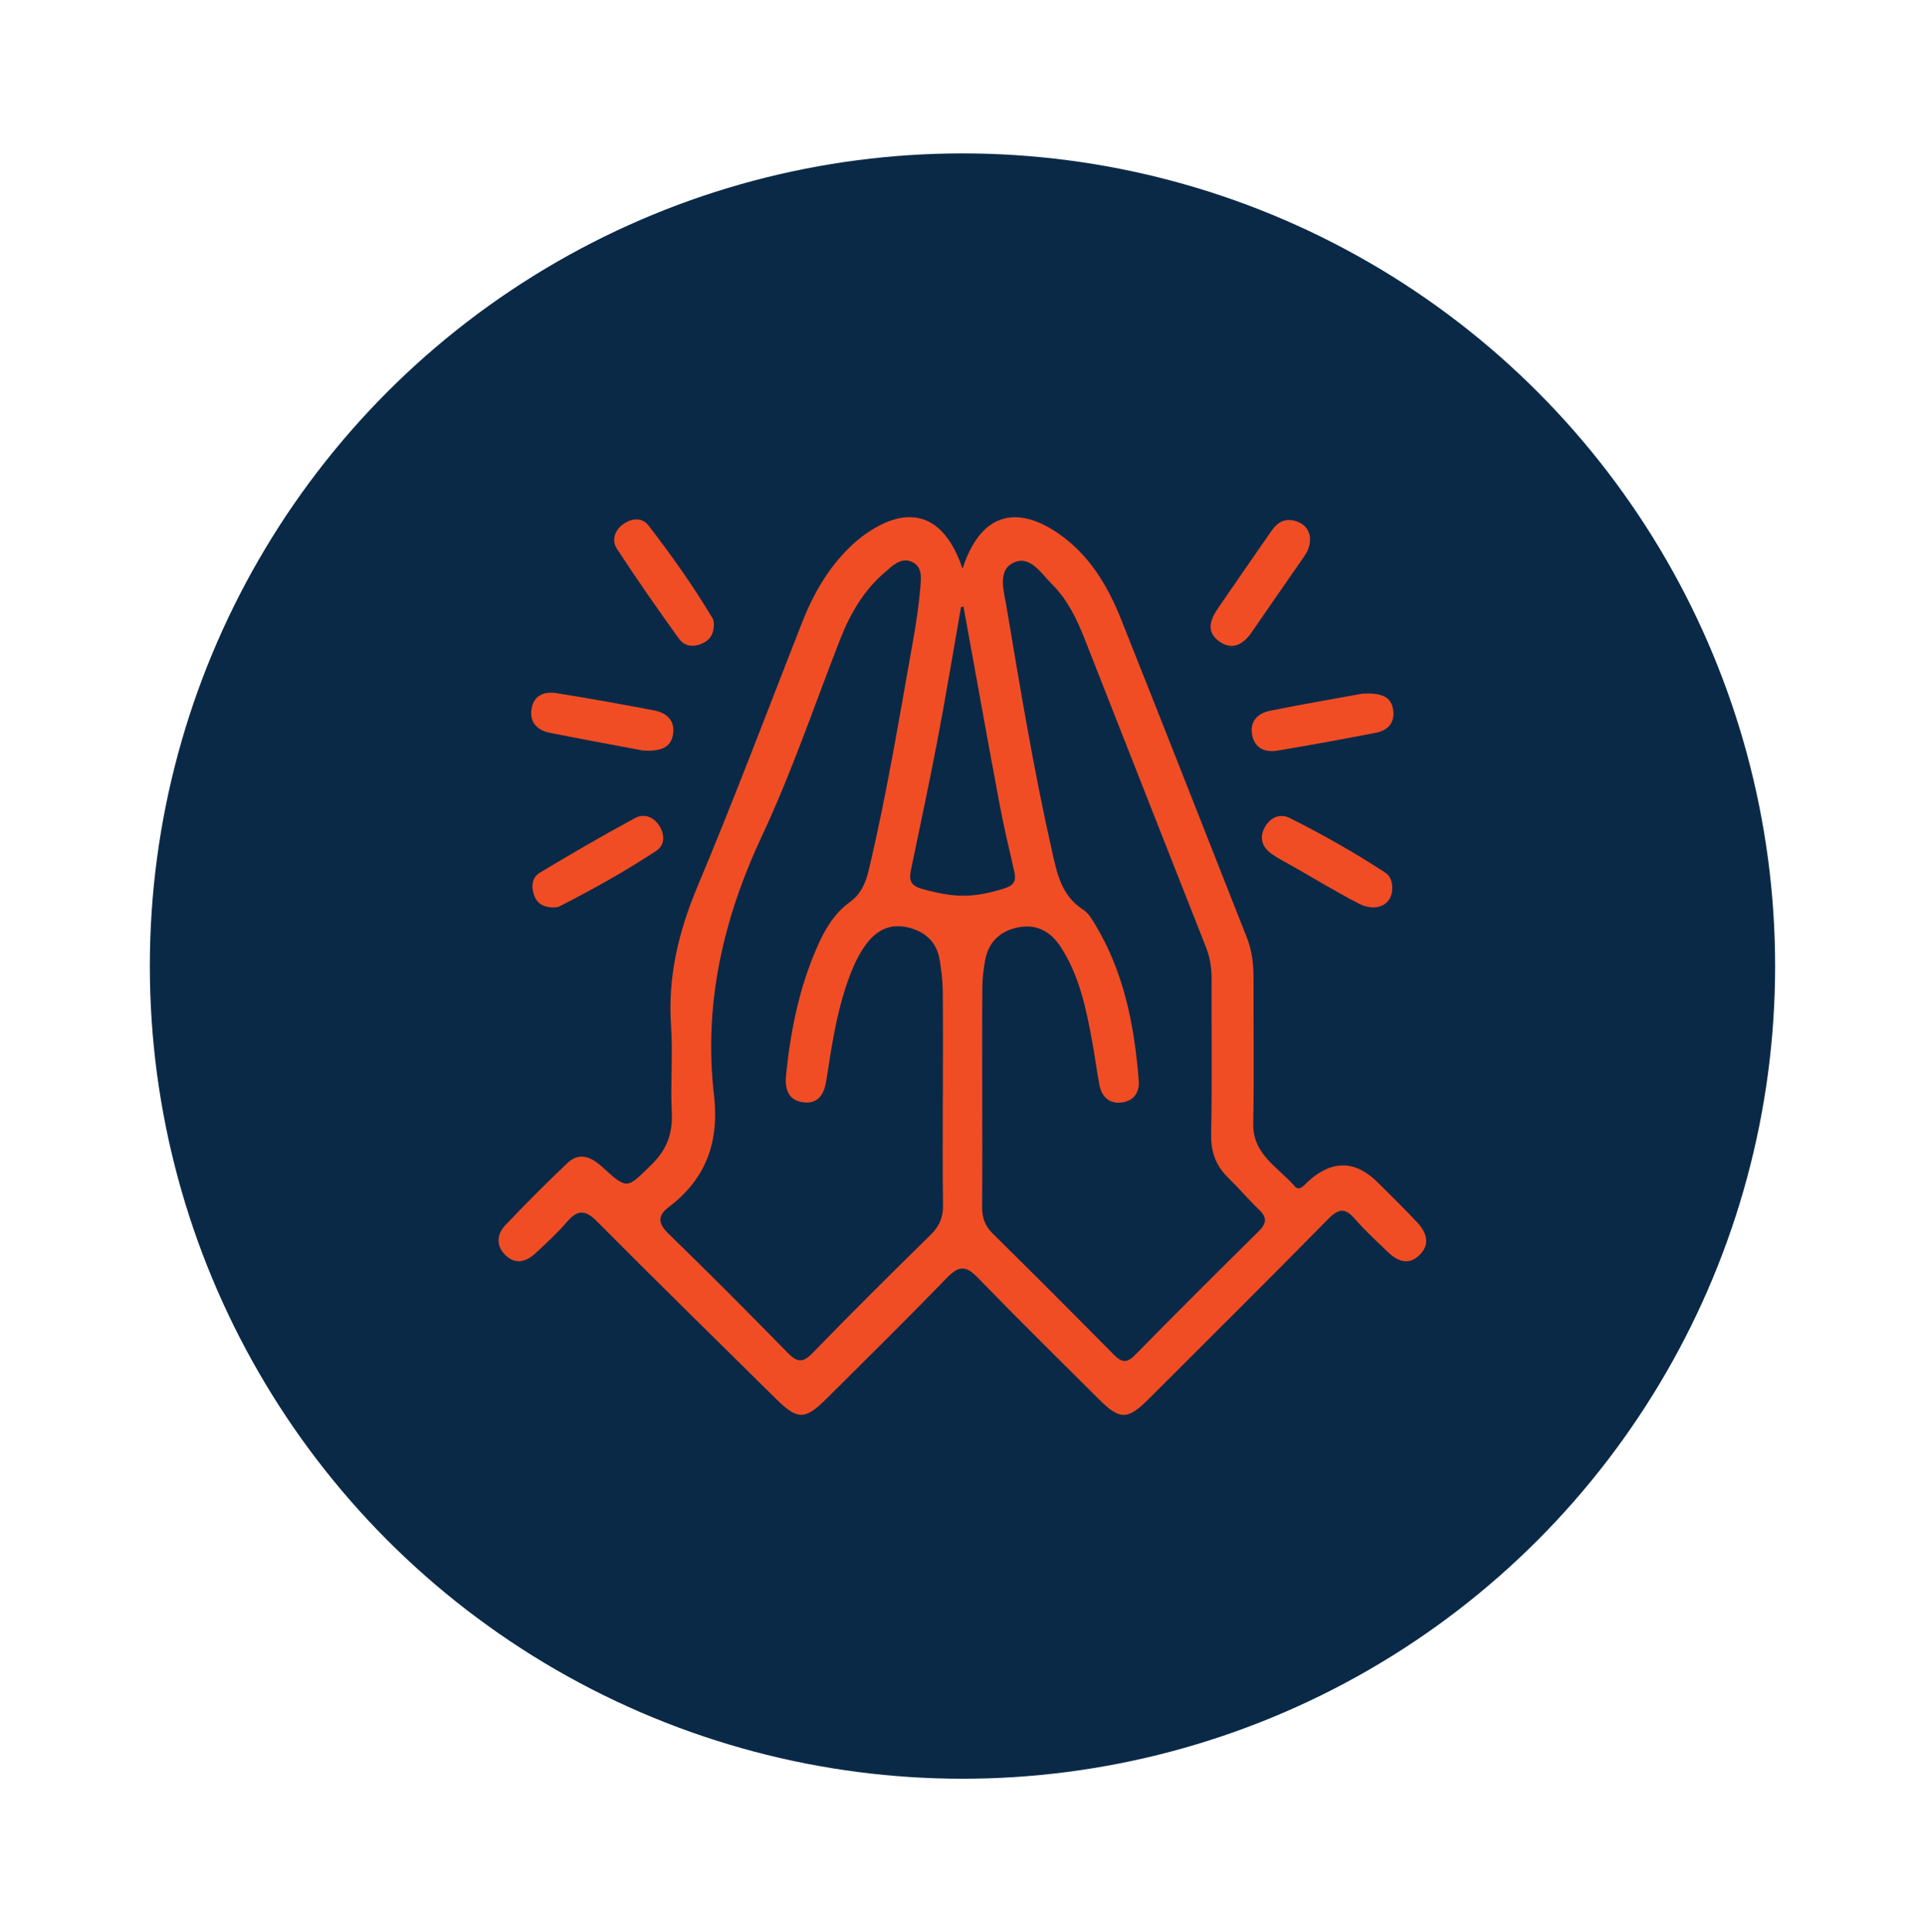
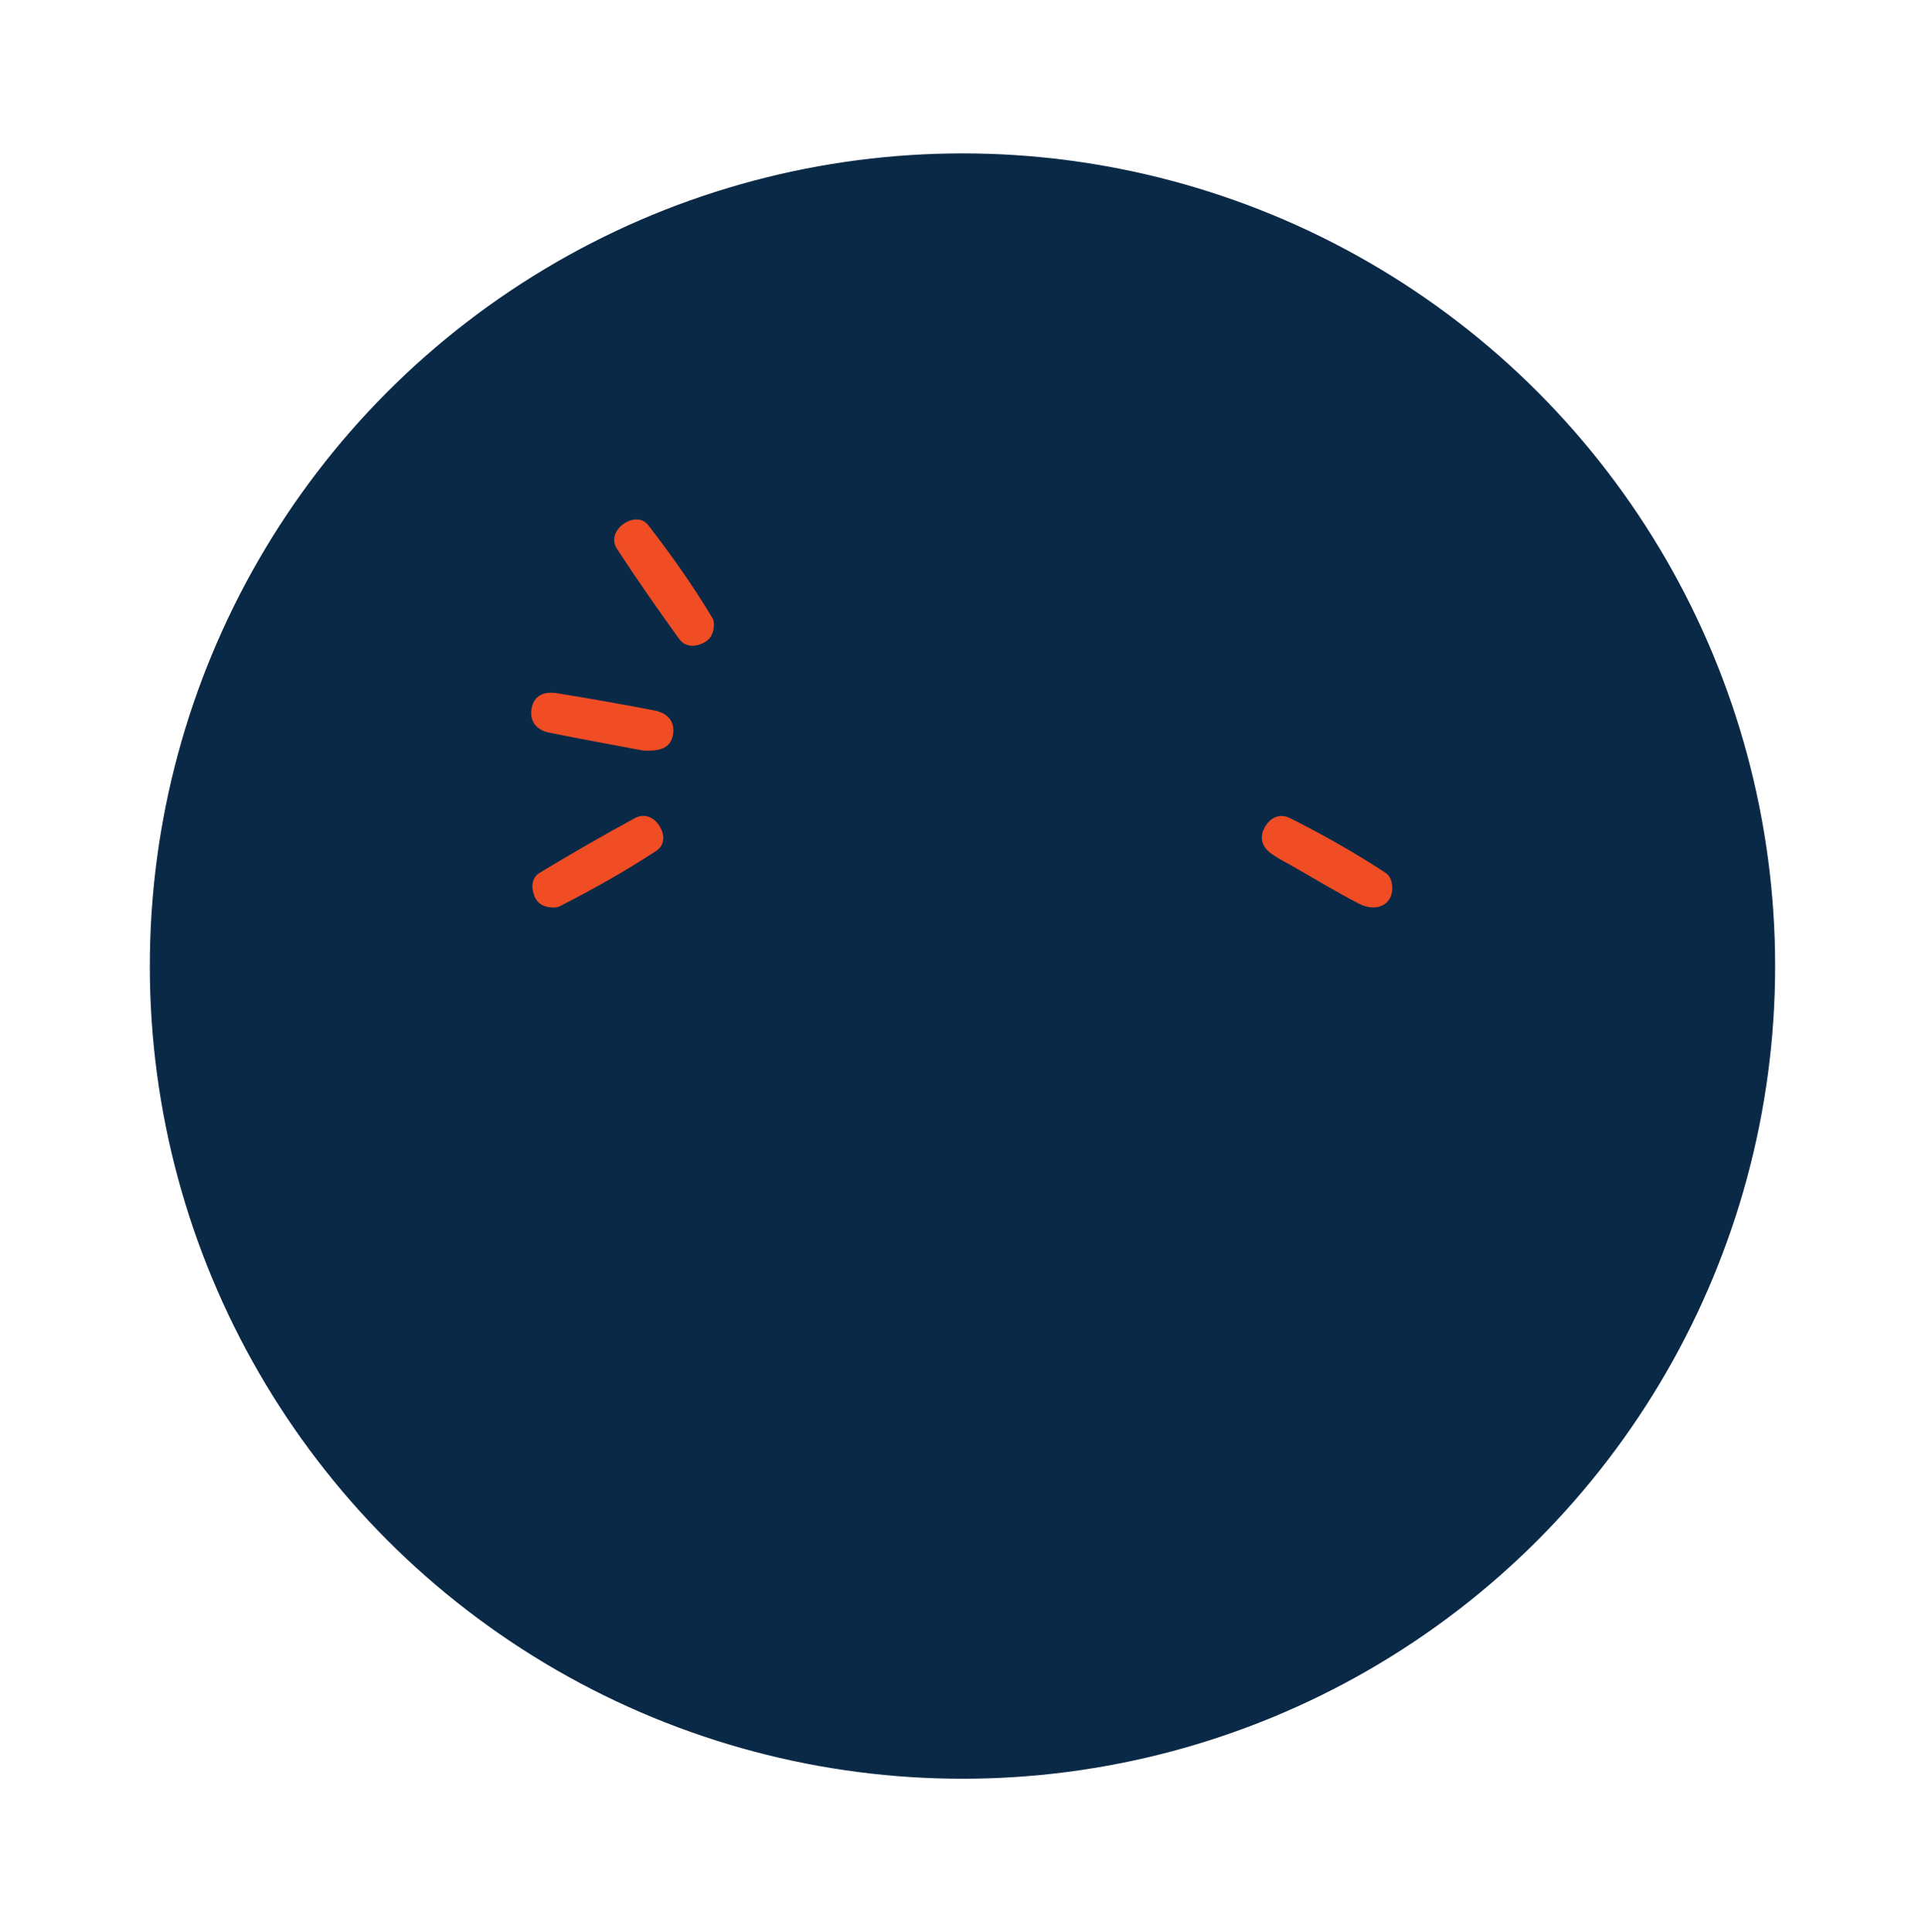
<svg xmlns="http://www.w3.org/2000/svg" id="Layer_1" data-name="Layer 1" viewBox="0 0 454.01 455.68">
  <defs>
    <style>      .cls-1 {        fill: #f04d25;      }      .cls-2 {        fill: #0a2947;      }    </style>
  </defs>
  <circle class="cls-2" cx="227" cy="227.84" r="191.66" />
  <g>
-     <path class="cls-1" d="M227.04,134.07c4.07-12.64,12.37-15.4,22.77-8.12,7.13,4.99,11.42,12.15,14.55,19.99,10,25.04,19.82,50.16,29.73,75.24,1.21,3.06,1.56,6.22,1.55,9.48-.03,11.44.15,22.87-.07,34.31-.14,7.34,5.92,10.31,9.78,14.79,1.14,1.32,2.33-.38,3.26-1.22q8.45-7.56,16.39.38c3.11,3.11,6.27,6.18,9.27,9.39,2.23,2.39,3.13,5.21.43,7.77-2.56,2.44-5.15,1.33-7.38-.81-2.64-2.54-5.36-5.02-7.76-7.79-2.27-2.62-3.8-2.53-6.27-.02-13.98,14.22-28.14,28.26-42.24,42.35-5.13,5.13-6.87,5.17-11.94.12-9.56-9.52-19.17-18.98-28.56-28.66-2.68-2.76-4.39-2.82-7.1-.02-9.39,9.68-19,19.15-28.56,28.66-5.08,5.05-6.81,5-11.95-.08-14.07-13.92-28.22-27.75-42.16-41.79-2.81-2.83-4.6-2.72-7.07.14-2.29,2.66-4.89,5.06-7.48,7.44-2.17,2-4.71,2.68-7.05.37-2.27-2.24-2-4.93.05-7.09,4.75-4.99,9.6-9.89,14.6-14.61,2.83-2.67,5.6-1.44,8.16.88,6.05,5.49,5.83,5.21,11.65-.48,3.7-3.62,5.06-7.44,4.8-12.48-.34-6.73.29-13.51-.17-20.22-.8-11.55,1.74-22.19,6.2-32.83,8.62-20.54,16.49-41.39,24.61-62.13,2.65-6.77,6.15-12.97,11.42-18.06,1.05-1.01,2.17-1.98,3.36-2.83,10.49-7.53,18.83-4.87,23.13,7.92ZM222.38,258.17c0-8.21.05-16.42-.03-24.62-.02-2.33-.34-4.67-.69-6.97-.64-4.24-3.26-6.78-7.33-7.81-4.19-1.07-7.46.47-9.99,3.83-1.96,2.61-3.23,5.56-4.32,8.61-2.74,7.64-3.89,15.61-5.12,23.57-.48,3.09-1.78,5.56-5.26,5.21-3.69-.37-4.59-3.07-4.25-6.43,1.05-10.4,3.1-20.57,7.32-30.19,1.78-4.07,4.04-7.95,7.66-10.57,2.74-1.99,3.79-4.54,4.53-7.63,4.28-17.97,7.24-36.18,10.49-54.35.72-4.03,1.31-8.1,1.66-12.18.2-2.25.58-5.09-2.1-6.18-2.5-1.02-4.41.93-6.19,2.45-5.04,4.3-8.25,9.82-10.63,15.92-6.03,15.42-11.33,31.18-18.35,46.15-9.18,19.59-13.88,39.72-11.39,61.22,1.28,11.02-1.8,19.77-10.65,26.46-2.75,2.08-2.55,3.89-.04,6.33,9.46,9.19,18.77,18.54,27.99,27.97,2.2,2.25,3.53,2.65,5.94.16,9.18-9.47,18.55-18.76,27.96-28,2.06-2.02,2.87-4.16,2.82-7-.13-8.65-.05-17.29-.05-25.94ZM231.66,257.72c0,8.94.05,17.88-.03,26.82-.02,2.49.58,4.47,2.41,6.29,9.6,9.47,19.13,19.01,28.6,28.6,1.76,1.79,2.99,2.24,5,.2,9.65-9.83,19.41-19.56,29.21-29.23,1.87-1.84,2.05-3.22.12-5.08-2.53-2.43-4.82-5.13-7.33-7.59-2.89-2.83-4.07-6.06-3.99-10.21.24-12.31.06-24.62.1-36.93,0-2.53-.42-4.91-1.35-7.27-9.58-24.26-19.1-48.54-28.65-72.8-1.84-4.66-4.04-9.17-7.63-12.73-2.6-2.58-5.23-7.09-9.27-4.99-3.6,1.88-2.08,6.63-1.49,10.14,3.23,19.2,6.39,38.42,10.68,57.43,1.24,5.5,2.21,10.84,7.46,14.19,1.17.74,2,2.15,2.75,3.39,6.85,11.33,9.3,23.91,10.32,36.87.23,2.88-1.23,4.92-4.18,5.21-2.97.29-4.62-1.54-5.13-4.33-.61-3.31-1.04-6.65-1.65-9.96-1.43-7.8-3.01-15.57-7.41-22.37-2.35-3.62-5.66-5.55-10.08-4.66-4.31.87-7.03,3.51-7.8,7.89-.36,2.01-.61,4.06-.63,6.09-.07,8.35-.03,16.71-.03,25.06ZM227.24,143.06c-.19.04-.39.08-.58.11-1.83,10.38-3.54,20.78-5.51,31.13-1.91,10.08-4.08,20.1-6.15,30.15-.49,2.39-.96,4.25,2.53,5.21,7.55,2.08,11.82,2.18,19.25-.1,2.47-.76,2.93-1.86,2.42-4.1-1.25-5.43-2.53-10.85-3.55-16.32-2.87-15.35-5.61-30.72-8.41-46.09Z" />
-     <path class="cls-1" d="M308.97,126.87c.06,2.12-.68,3.36-1.52,4.57-4.08,5.87-8.16,11.74-12.21,17.63-2,2.91-4.57,4.44-7.74,2.16-3.09-2.22-2.07-5.09-.27-7.72,4.21-6.14,8.44-12.26,12.69-18.37,1.37-1.97,3.19-3.01,5.64-2.26,2.21.68,3.31,2.26,3.41,3.97Z" />
    <path class="cls-1" d="M328.36,209.25c.16,4.05-3.63,6.06-7.92,3.84-5.33-2.76-10.47-5.89-15.68-8.86-1.65-.94-3.38-1.79-4.92-2.9-2.16-1.56-2.89-3.7-1.57-6.16,1.3-2.42,3.63-3.4,5.96-2.23,7.72,3.87,15.24,8.13,22.48,12.86,1.14.75,1.62,2.05,1.65,3.45Z" />
    <path class="cls-1" d="M168.38,147.26c-.03,2.21-.85,3.61-2.64,4.45-2.12.99-4.27.77-5.57-1.03-5.03-6.97-9.95-14.03-14.65-21.22-1.3-1.99-.6-4.33,1.44-5.82,1.99-1.45,4.47-1.68,5.97.27,5.44,7.03,10.57,14.29,15.14,21.93.28.47.26,1.12.32,1.42Z" />
    <path class="cls-1" d="M151.7,177.01c-6.57-1.24-14.35-2.65-22.1-4.2-2.99-.6-4.75-2.59-4.23-5.68.55-3.24,3.12-4.12,6.02-3.64,7.65,1.25,15.3,2.59,22.91,4.06,2.85.55,4.91,2.3,4.45,5.53-.47,3.25-2.86,4.15-7.05,3.93Z" />
-     <path class="cls-1" d="M321.35,163.59c4.38-.22,6.79.62,7.24,3.9.41,2.96-1.28,4.78-4.05,5.32-7.74,1.5-15.49,2.93-23.26,4.22-2.88.48-5.38-.52-5.97-3.74-.59-3.19,1.34-5.08,4.21-5.66,7.72-1.56,15.49-2.88,21.84-4.04Z" />
    <path class="cls-1" d="M130.49,214.02c-2.22-.03-3.72-.86-4.44-2.67-.82-2.08-.7-4.35,1.28-5.54,7.39-4.44,14.86-8.77,22.44-12.88,2.09-1.13,4.4-.31,5.74,1.84,1.31,2.1,1.35,4.51-.76,5.91-7.33,4.82-14.99,9.1-22.81,13.09-.49.25-1.14.21-1.45.26Z" />
  </g>
</svg>